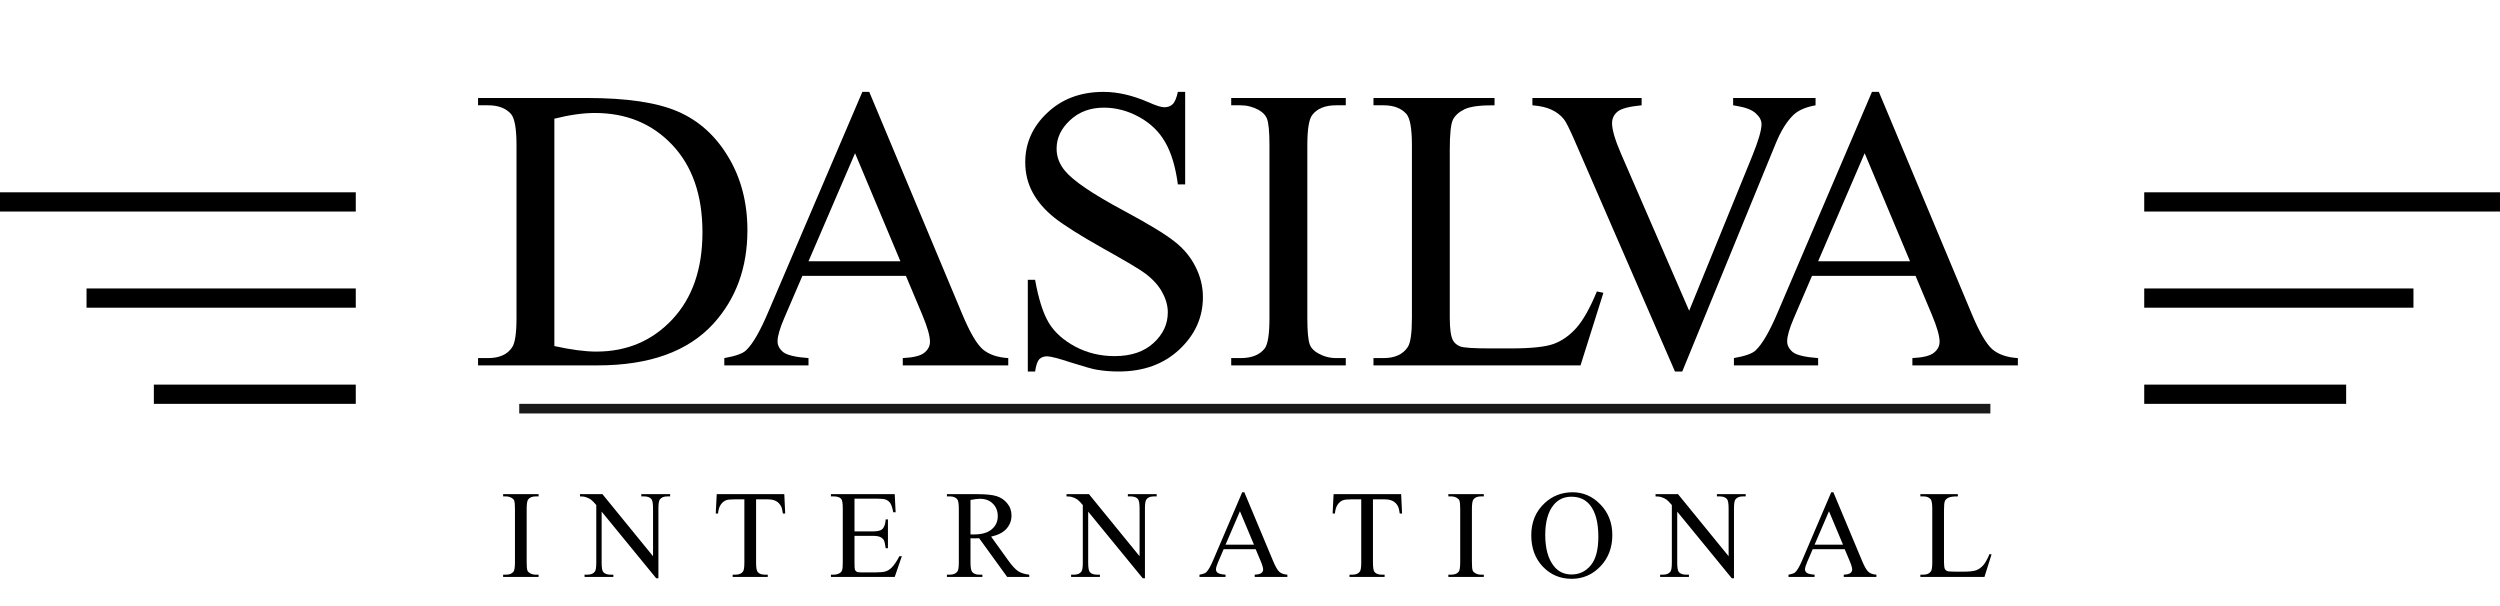
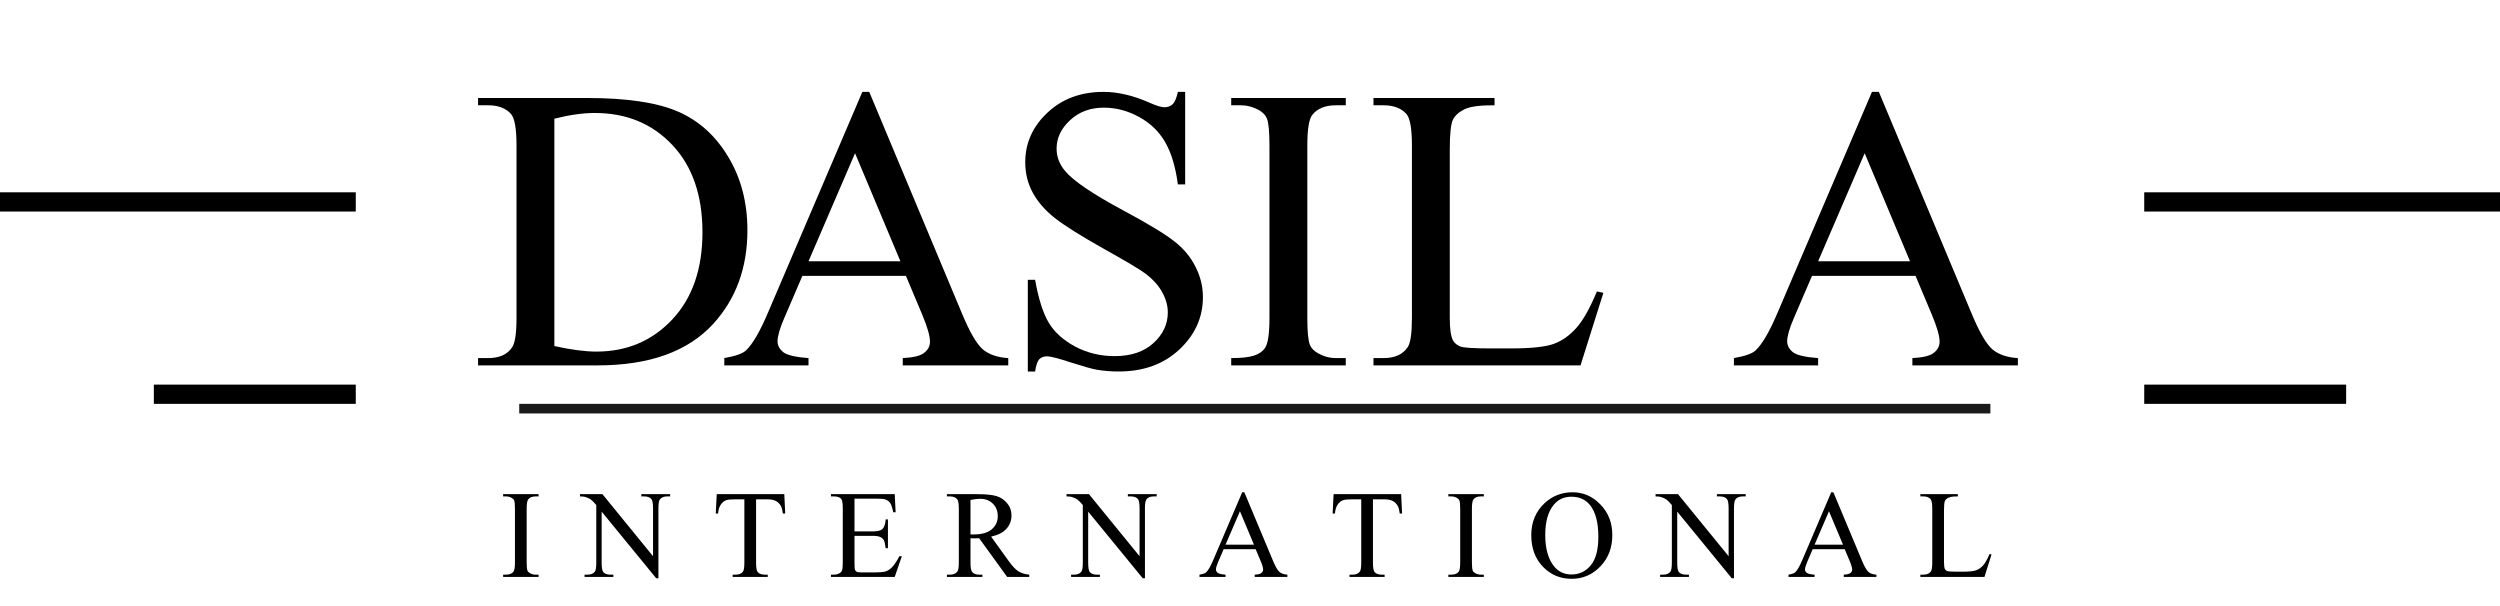
<svg xmlns="http://www.w3.org/2000/svg" width="260" height="63" viewBox="0 0 260 63" fill="none">
  <path d="M49.718 38V37.241H50.764C51.94 37.241 52.773 36.865 53.266 36.113C53.566 35.662 53.717 34.65 53.717 33.078V15.113C53.717 13.377 53.525 12.29 53.143 11.852C52.609 11.251 51.816 10.95 50.764 10.95H49.718V10.191H61.038C65.194 10.191 68.353 10.663 70.513 11.606C72.686 12.55 74.43 14.122 75.742 16.323C77.068 18.524 77.731 21.067 77.731 23.952C77.731 27.821 76.556 31.055 74.204 33.652C71.565 36.551 67.546 38 62.145 38H49.718ZM57.654 35.99C59.391 36.373 60.847 36.565 62.023 36.565C65.194 36.565 67.826 35.45 69.918 33.222C72.01 30.993 73.056 27.972 73.056 24.157C73.056 20.315 72.01 17.287 69.918 15.072C67.826 12.857 65.14 11.75 61.858 11.75C60.628 11.75 59.227 11.948 57.654 12.345V35.99Z" fill="black" />
  <path d="M94.216 28.689H83.449L81.562 33.078C81.098 34.158 80.865 34.965 80.865 35.498C80.865 35.922 81.064 36.298 81.46 36.626C81.87 36.94 82.745 37.145 84.085 37.241V38H75.328V37.241C76.49 37.036 77.242 36.77 77.584 36.441C78.281 35.785 79.054 34.452 79.901 32.442L89.684 9.556H90.401L100.081 32.688C100.86 34.548 101.564 35.758 102.193 36.318C102.836 36.865 103.725 37.173 104.859 37.241V38H93.888V37.241C94.995 37.187 95.74 37.002 96.123 36.688C96.519 36.373 96.718 35.99 96.718 35.539C96.718 34.938 96.444 33.987 95.897 32.688L94.216 28.689ZM93.642 27.172L88.925 15.934L84.085 27.172H93.642Z" fill="black" />
  <path d="M123.257 9.556V19.174H122.498C122.252 17.328 121.808 15.858 121.165 14.765C120.536 13.671 119.634 12.803 118.458 12.16C117.282 11.518 116.065 11.196 114.808 11.196C113.386 11.196 112.21 11.634 111.28 12.509C110.351 13.37 109.886 14.354 109.886 15.462C109.886 16.31 110.18 17.082 110.768 17.779C111.615 18.805 113.632 20.172 116.817 21.881C119.415 23.275 121.186 24.349 122.129 25.101C123.086 25.839 123.817 26.714 124.323 27.726C124.843 28.737 125.103 29.797 125.103 30.904C125.103 33.01 124.282 34.828 122.642 36.359C121.015 37.877 118.916 38.636 116.346 38.636C115.539 38.636 114.78 38.574 114.069 38.451C113.646 38.383 112.764 38.137 111.424 37.713C110.098 37.275 109.257 37.057 108.901 37.057C108.56 37.057 108.286 37.159 108.081 37.364C107.89 37.569 107.746 37.993 107.65 38.636H106.892V29.1H107.65C108.006 31.096 108.484 32.593 109.086 33.591C109.688 34.575 110.604 35.395 111.834 36.052C113.078 36.708 114.438 37.036 115.915 37.036C117.624 37.036 118.971 36.585 119.955 35.683C120.953 34.78 121.452 33.714 121.452 32.483C121.452 31.8 121.261 31.109 120.878 30.412C120.509 29.715 119.928 29.065 119.135 28.464C118.602 28.054 117.146 27.186 114.767 25.859C112.388 24.52 110.692 23.453 109.681 22.66C108.683 21.867 107.924 20.992 107.404 20.035C106.885 19.078 106.625 18.025 106.625 16.877C106.625 14.881 107.391 13.165 108.922 11.729C110.453 10.28 112.401 9.556 114.767 9.556C116.243 9.556 117.809 9.918 119.463 10.643C120.229 10.984 120.769 11.155 121.083 11.155C121.438 11.155 121.726 11.053 121.944 10.848C122.177 10.629 122.361 10.198 122.498 9.556H123.257Z" fill="black" />
-   <path d="M139.961 37.241V38H128.046V37.241H129.03C130.179 37.241 131.013 36.906 131.532 36.236C131.86 35.799 132.024 34.746 132.024 33.078V15.113C132.024 13.705 131.936 12.775 131.758 12.324C131.621 11.982 131.341 11.688 130.917 11.442C130.315 11.114 129.687 10.95 129.03 10.95H128.046V10.191H139.961V10.95H138.956C137.821 10.95 136.994 11.285 136.475 11.955C136.133 12.393 135.962 13.445 135.962 15.113V33.078C135.962 34.486 136.051 35.416 136.229 35.867C136.365 36.209 136.652 36.503 137.09 36.749C137.678 37.077 138.3 37.241 138.956 37.241H139.961Z" fill="black" />
+   <path d="M139.961 37.241V38H128.046V37.241C130.179 37.241 131.013 36.906 131.532 36.236C131.86 35.799 132.024 34.746 132.024 33.078V15.113C132.024 13.705 131.936 12.775 131.758 12.324C131.621 11.982 131.341 11.688 130.917 11.442C130.315 11.114 129.687 10.95 129.03 10.95H128.046V10.191H139.961V10.95H138.956C137.821 10.95 136.994 11.285 136.475 11.955C136.133 12.393 135.962 13.445 135.962 15.113V33.078C135.962 34.486 136.051 35.416 136.229 35.867C136.365 36.209 136.652 36.503 137.09 36.749C137.678 37.077 138.3 37.241 138.956 37.241H139.961Z" fill="black" />
  <path d="M166.076 30.31L166.753 30.453L164.374 38H142.841V37.241H143.887C145.062 37.241 145.903 36.858 146.409 36.093C146.696 35.655 146.84 34.644 146.84 33.058V15.113C146.84 13.377 146.648 12.29 146.266 11.852C145.732 11.251 144.939 10.95 143.887 10.95H142.841V10.191H155.433V10.95C153.956 10.937 152.917 11.073 152.315 11.36C151.728 11.648 151.324 12.01 151.105 12.447C150.887 12.885 150.777 13.931 150.777 15.585V33.058C150.777 34.192 150.887 34.972 151.105 35.395C151.27 35.683 151.522 35.895 151.864 36.031C152.206 36.168 153.272 36.236 155.063 36.236H157.094C159.227 36.236 160.724 36.079 161.585 35.765C162.446 35.45 163.232 34.897 163.943 34.103C164.654 33.297 165.365 32.032 166.076 30.31Z" fill="black" />
-   <path d="M188.818 10.191V10.95C187.834 11.128 187.089 11.442 186.583 11.894C185.858 12.563 185.216 13.589 184.655 14.97L174.955 38.636H174.196L163.778 14.662C163.245 13.432 162.869 12.68 162.65 12.406C162.309 11.982 161.885 11.654 161.379 11.422C160.887 11.176 160.217 11.019 159.369 10.95V10.191H170.73V10.95C169.445 11.073 168.611 11.292 168.229 11.606C167.846 11.921 167.654 12.324 167.654 12.816C167.654 13.5 167.969 14.566 168.598 16.016L175.673 32.319L182.235 16.221C182.878 14.635 183.199 13.534 183.199 12.919C183.199 12.523 183.001 12.146 182.604 11.791C182.208 11.422 181.538 11.162 180.595 11.012C180.526 10.998 180.41 10.977 180.246 10.95V10.191H188.818Z" fill="black" />
  <path d="M199.216 28.689H188.449L186.562 33.078C186.098 34.158 185.865 34.965 185.865 35.498C185.865 35.922 186.063 36.298 186.46 36.626C186.87 36.94 187.745 37.145 189.085 37.241V38H180.328V37.241C181.49 37.036 182.242 36.77 182.584 36.441C183.281 35.785 184.054 34.452 184.901 32.442L194.684 9.556H195.401L205.081 32.688C205.86 34.548 206.564 35.758 207.193 36.318C207.836 36.865 208.725 37.173 209.859 37.241V38H198.888V37.241C199.995 37.187 200.74 37.002 201.123 36.688C201.52 36.373 201.718 35.99 201.718 35.539C201.718 34.938 201.444 33.987 200.897 32.688L199.216 28.689ZM198.642 27.172L193.925 15.934L189.085 27.172H198.642Z" fill="black" />
  <path d="M56.012 59.765V60H52.324V59.765H52.628C52.984 59.765 53.242 59.661 53.403 59.454C53.504 59.319 53.555 58.993 53.555 58.477V52.916C53.555 52.48 53.528 52.192 53.473 52.053C53.43 51.947 53.344 51.856 53.212 51.78C53.026 51.678 52.831 51.627 52.628 51.627H52.324V51.393H56.012V51.627H55.701C55.349 51.627 55.093 51.731 54.933 51.938C54.827 52.074 54.774 52.4 54.774 52.916V58.477C54.774 58.912 54.801 59.2 54.856 59.34C54.899 59.446 54.988 59.537 55.123 59.613C55.305 59.714 55.498 59.765 55.701 59.765H56.012ZM60.318 51.393H62.654L67.916 57.848V52.884C67.916 52.355 67.857 52.025 67.738 51.894C67.582 51.716 67.334 51.627 66.995 51.627H66.697V51.393H69.693V51.627H69.388C69.025 51.627 68.766 51.737 68.614 51.958C68.521 52.093 68.475 52.402 68.475 52.884V60.14H68.246L62.571 53.208V58.508C62.571 59.037 62.628 59.367 62.742 59.498C62.903 59.676 63.151 59.765 63.485 59.765H63.79V60H60.794V59.765H61.092C61.46 59.765 61.721 59.655 61.873 59.435C61.966 59.3 62.013 58.991 62.013 58.508V52.523C61.763 52.23 61.572 52.038 61.441 51.945C61.314 51.852 61.126 51.765 60.876 51.685C60.754 51.647 60.567 51.627 60.318 51.627V51.393ZM81.566 51.393L81.661 53.411H81.42C81.373 53.056 81.31 52.802 81.229 52.649C81.098 52.404 80.922 52.224 80.702 52.11C80.487 51.991 80.201 51.932 79.845 51.932H78.633V58.508C78.633 59.037 78.69 59.367 78.804 59.498C78.965 59.676 79.213 59.765 79.547 59.765H79.845V60H76.195V59.765H76.5C76.864 59.765 77.122 59.655 77.275 59.435C77.368 59.3 77.414 58.991 77.414 58.508V51.932H76.38C75.978 51.932 75.692 51.962 75.523 52.021C75.303 52.101 75.114 52.256 74.958 52.484C74.801 52.713 74.708 53.022 74.678 53.411H74.437L74.539 51.393H81.566ZM88.868 51.862V55.265H90.759C91.25 55.265 91.578 55.191 91.743 55.042C91.963 54.848 92.086 54.505 92.111 54.014H92.346V57.01H92.111C92.052 56.591 91.993 56.323 91.934 56.204C91.857 56.056 91.733 55.94 91.559 55.855C91.386 55.77 91.119 55.728 90.759 55.728H88.868V58.565C88.868 58.946 88.885 59.179 88.918 59.264C88.952 59.344 89.012 59.41 89.096 59.46C89.181 59.507 89.342 59.53 89.579 59.53H91.039C91.525 59.53 91.879 59.496 92.099 59.429C92.319 59.361 92.53 59.228 92.733 59.029C92.996 58.766 93.264 58.371 93.54 57.842H93.793L93.051 60H86.418V59.765H86.722C86.925 59.765 87.118 59.717 87.3 59.619C87.435 59.551 87.526 59.45 87.573 59.315C87.624 59.179 87.649 58.902 87.649 58.483V52.891C87.649 52.345 87.594 52.008 87.484 51.881C87.332 51.712 87.078 51.627 86.722 51.627H86.418V51.393H93.051L93.146 53.278H92.898C92.81 52.825 92.71 52.514 92.6 52.345C92.494 52.175 92.336 52.046 92.124 51.958C91.955 51.894 91.656 51.862 91.229 51.862H88.868ZM107.043 60H104.745L101.832 55.976C101.616 55.984 101.44 55.988 101.305 55.988C101.25 55.988 101.191 55.988 101.127 55.988C101.064 55.984 100.998 55.98 100.931 55.976V58.477C100.931 59.018 100.99 59.355 101.108 59.486C101.269 59.672 101.51 59.765 101.832 59.765H102.168V60H98.48V59.765H98.804C99.168 59.765 99.428 59.647 99.585 59.41C99.674 59.279 99.718 58.967 99.718 58.477V52.916C99.718 52.374 99.659 52.038 99.54 51.907C99.375 51.721 99.13 51.627 98.804 51.627H98.48V51.393H101.616C102.53 51.393 103.203 51.46 103.635 51.596C104.071 51.727 104.439 51.972 104.739 52.332C105.044 52.688 105.196 53.113 105.196 53.608C105.196 54.137 105.023 54.596 104.676 54.985C104.333 55.375 103.8 55.65 103.076 55.81L104.853 58.28C105.26 58.847 105.609 59.224 105.901 59.41C106.193 59.596 106.574 59.714 107.043 59.765V60ZM100.931 55.576C101.011 55.576 101.081 55.578 101.14 55.582C101.199 55.582 101.248 55.582 101.286 55.582C102.107 55.582 102.725 55.404 103.14 55.049C103.558 54.693 103.768 54.241 103.768 53.69C103.768 53.153 103.599 52.717 103.26 52.383C102.926 52.044 102.481 51.875 101.927 51.875C101.682 51.875 101.349 51.915 100.931 51.996V55.576ZM110.918 51.393H113.254L118.516 57.848V52.884C118.516 52.355 118.457 52.025 118.338 51.894C118.182 51.716 117.934 51.627 117.595 51.627H117.297V51.393H120.293V51.627H119.988C119.625 51.627 119.366 51.737 119.214 51.958C119.121 52.093 119.074 52.402 119.074 52.884V60.14H118.846L113.171 53.208V58.508C113.171 59.037 113.228 59.367 113.342 59.498C113.503 59.676 113.751 59.765 114.085 59.765H114.39V60H111.394V59.765H111.692C112.06 59.765 112.321 59.655 112.473 59.435C112.566 59.3 112.612 58.991 112.612 58.508V52.523C112.363 52.23 112.172 52.038 112.041 51.945C111.914 51.852 111.726 51.765 111.476 51.685C111.354 51.647 111.167 51.627 110.918 51.627V51.393ZM130.591 57.118H127.259L126.675 58.477C126.531 58.811 126.459 59.06 126.459 59.226C126.459 59.357 126.52 59.473 126.643 59.575C126.77 59.672 127.041 59.736 127.456 59.765V60H124.745V59.765C125.105 59.702 125.338 59.619 125.443 59.518C125.659 59.315 125.898 58.902 126.161 58.28L129.189 51.196H129.411L132.407 58.356C132.648 58.931 132.866 59.306 133.061 59.48C133.259 59.649 133.535 59.744 133.886 59.765V60H130.49V59.765C130.833 59.748 131.063 59.691 131.182 59.594C131.304 59.496 131.366 59.378 131.366 59.238C131.366 59.052 131.281 58.758 131.112 58.356L130.591 57.118ZM130.414 56.648L128.954 53.17L127.456 56.648H130.414ZM145.72 51.393L145.815 53.411H145.574C145.528 53.056 145.464 52.802 145.384 52.649C145.252 52.404 145.077 52.224 144.857 52.11C144.641 51.991 144.355 51.932 144 51.932H142.787V58.508C142.787 59.037 142.845 59.367 142.959 59.498C143.12 59.676 143.367 59.765 143.702 59.765H144V60H140.35V59.765H140.655C141.019 59.765 141.277 59.655 141.429 59.435C141.522 59.3 141.569 58.991 141.569 58.508V51.932H140.534C140.132 51.932 139.846 51.962 139.677 52.021C139.457 52.101 139.269 52.256 139.112 52.484C138.956 52.713 138.863 53.022 138.833 53.411H138.592L138.693 51.393H145.72ZM154.317 59.765V60H150.629V59.765H150.934C151.289 59.765 151.547 59.661 151.708 59.454C151.81 59.319 151.861 58.993 151.861 58.477V52.916C151.861 52.48 151.833 52.192 151.778 52.053C151.736 51.947 151.649 51.856 151.518 51.78C151.332 51.678 151.137 51.627 150.934 51.627H150.629V51.393H154.317V51.627H154.006C153.655 51.627 153.399 51.731 153.238 51.938C153.132 52.074 153.079 52.4 153.079 52.916V58.477C153.079 58.912 153.107 59.2 153.162 59.34C153.204 59.446 153.293 59.537 153.428 59.613C153.61 59.714 153.803 59.765 154.006 59.765H154.317ZM163.549 51.196C164.666 51.196 165.633 51.621 166.45 52.472C167.271 53.318 167.681 54.376 167.681 55.645C167.681 56.953 167.269 58.039 166.443 58.902C165.618 59.765 164.62 60.197 163.447 60.197C162.262 60.197 161.266 59.776 160.458 58.934C159.654 58.092 159.252 57.002 159.252 55.665C159.252 54.298 159.717 53.183 160.648 52.319C161.456 51.57 162.423 51.196 163.549 51.196ZM163.428 51.659C162.658 51.659 162.04 51.945 161.575 52.516C160.995 53.227 160.705 54.268 160.705 55.639C160.705 57.044 161.006 58.125 161.607 58.883C162.068 59.458 162.677 59.746 163.435 59.746C164.243 59.746 164.909 59.431 165.434 58.8C165.963 58.17 166.228 57.175 166.228 55.817C166.228 54.344 165.938 53.246 165.358 52.523C164.892 51.947 164.249 51.659 163.428 51.659ZM172.178 51.393H174.514L179.776 57.848V52.884C179.776 52.355 179.717 52.025 179.598 51.894C179.441 51.716 179.194 51.627 178.855 51.627H178.557V51.393H181.553V51.627H181.248C180.885 51.627 180.626 51.737 180.474 51.958C180.381 52.093 180.334 52.402 180.334 52.884V60.14H180.106L174.431 53.208V58.508C174.431 59.037 174.488 59.367 174.602 59.498C174.763 59.676 175.011 59.765 175.345 59.765H175.65V60H172.654V59.765H172.952C173.32 59.765 173.58 59.655 173.733 59.435C173.826 59.3 173.872 58.991 173.872 58.508V52.523C173.623 52.23 173.432 52.038 173.301 51.945C173.174 51.852 172.986 51.765 172.736 51.685C172.614 51.647 172.427 51.627 172.178 51.627V51.393ZM191.851 57.118H188.519L187.935 58.477C187.791 58.811 187.719 59.06 187.719 59.226C187.719 59.357 187.78 59.473 187.903 59.575C188.03 59.672 188.301 59.736 188.716 59.765V60H186.005V59.765C186.365 59.702 186.598 59.619 186.703 59.518C186.919 59.315 187.158 58.902 187.421 58.28L190.448 51.196H190.671L193.667 58.356C193.908 58.931 194.126 59.306 194.321 59.48C194.519 59.649 194.794 59.744 195.146 59.765V60H191.75V59.765C192.093 59.748 192.323 59.691 192.442 59.594C192.564 59.496 192.626 59.378 192.626 59.238C192.626 59.052 192.541 58.758 192.372 58.356L191.851 57.118ZM191.674 56.648L190.214 53.17L188.716 56.648H191.674ZM206.91 57.62L207.12 57.664L206.383 60H199.718V59.765H200.042C200.406 59.765 200.666 59.647 200.823 59.41C200.912 59.274 200.956 58.961 200.956 58.47V52.916C200.956 52.379 200.897 52.042 200.778 51.907C200.613 51.721 200.368 51.627 200.042 51.627H199.718V51.393H203.616V51.627C203.159 51.623 202.837 51.666 202.651 51.754C202.469 51.843 202.344 51.955 202.276 52.091C202.209 52.226 202.175 52.55 202.175 53.062V58.47C202.175 58.822 202.209 59.063 202.276 59.194C202.327 59.283 202.406 59.348 202.511 59.391C202.617 59.433 202.947 59.454 203.502 59.454H204.13C204.79 59.454 205.253 59.405 205.52 59.308C205.787 59.211 206.03 59.039 206.25 58.794C206.47 58.544 206.69 58.153 206.91 57.62Z" fill="black" />
  <line x1="54" y1="42.5" x2="207" y2="42.5" stroke="#1A1A1A" />
  <line x1="223" y1="21" x2="260" y2="21" stroke="black" stroke-width="2" />
-   <line x1="223" y1="31" x2="251" y2="31" stroke="black" stroke-width="2" />
  <line x1="223" y1="41" x2="244" y2="41" stroke="black" stroke-width="2" />
  <line y1="-1" x2="37" y2="-1" transform="matrix(-1 0 0 1 37 22)" stroke="black" stroke-width="2" />
-   <line y1="-1" x2="28" y2="-1" transform="matrix(-1 0 0 1 37 32)" stroke="black" stroke-width="2" />
  <line y1="-1" x2="21" y2="-1" transform="matrix(-1 0 0 1 37 42)" stroke="black" stroke-width="2" />
</svg>